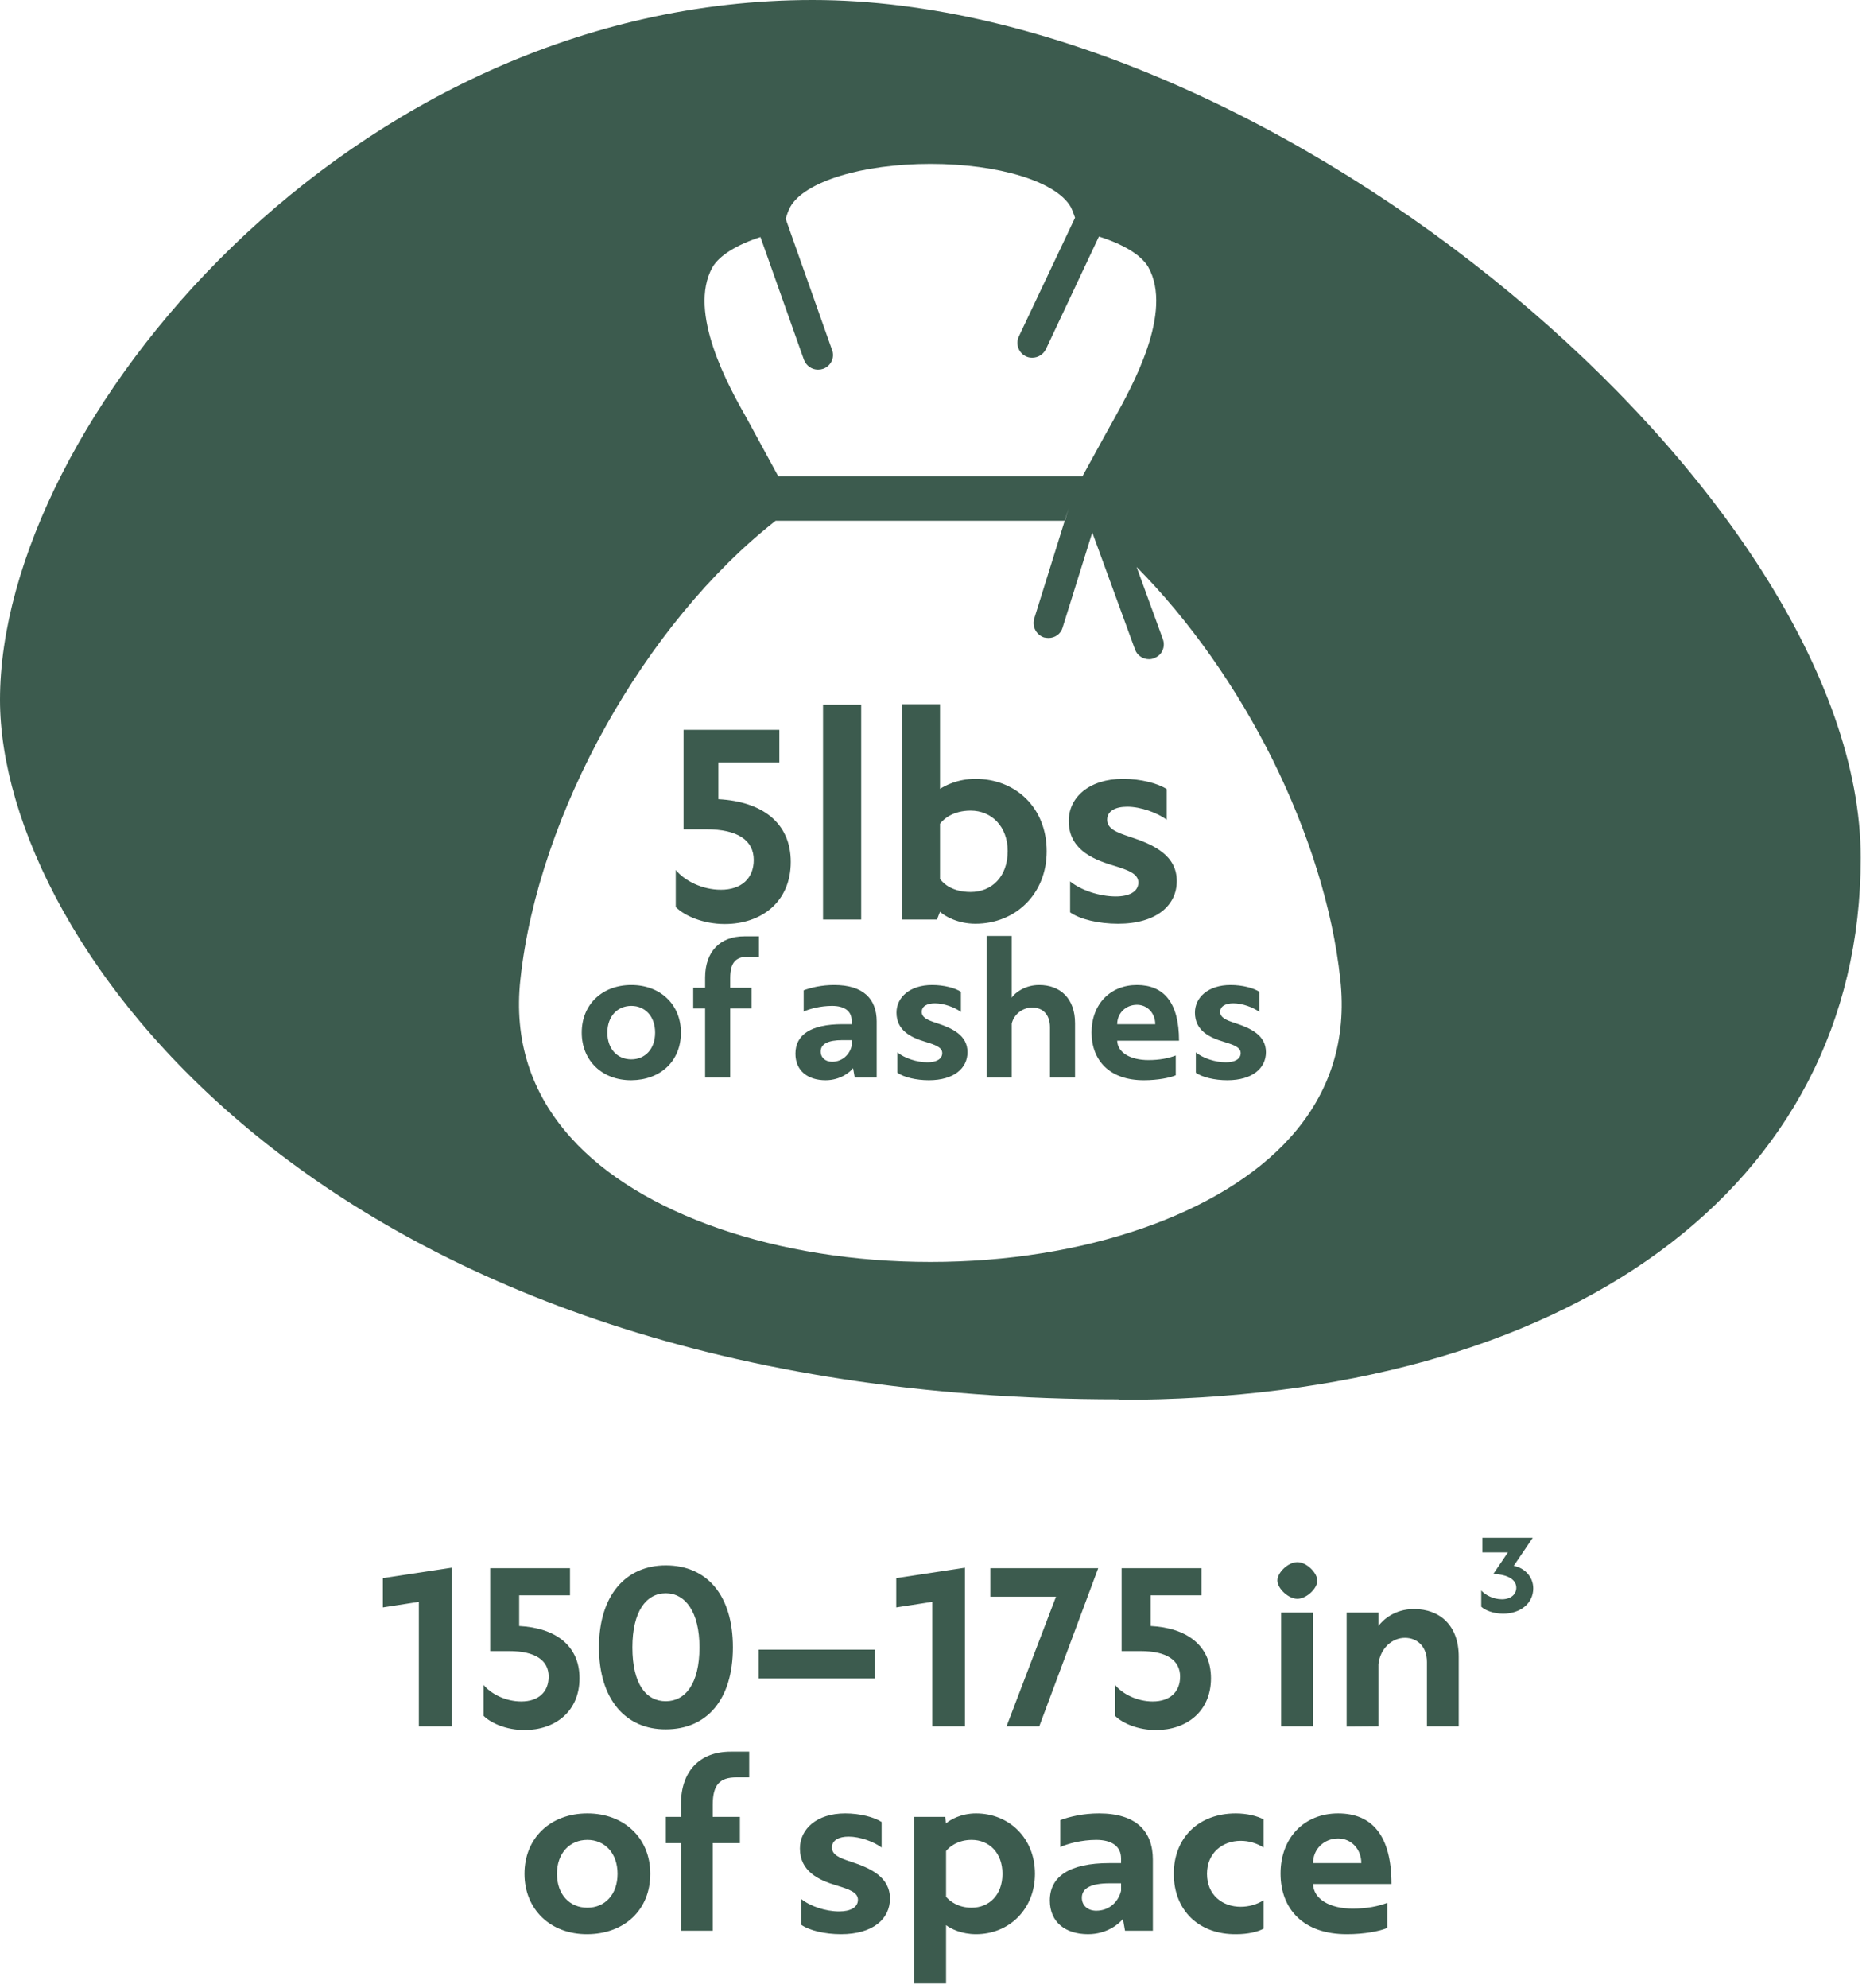
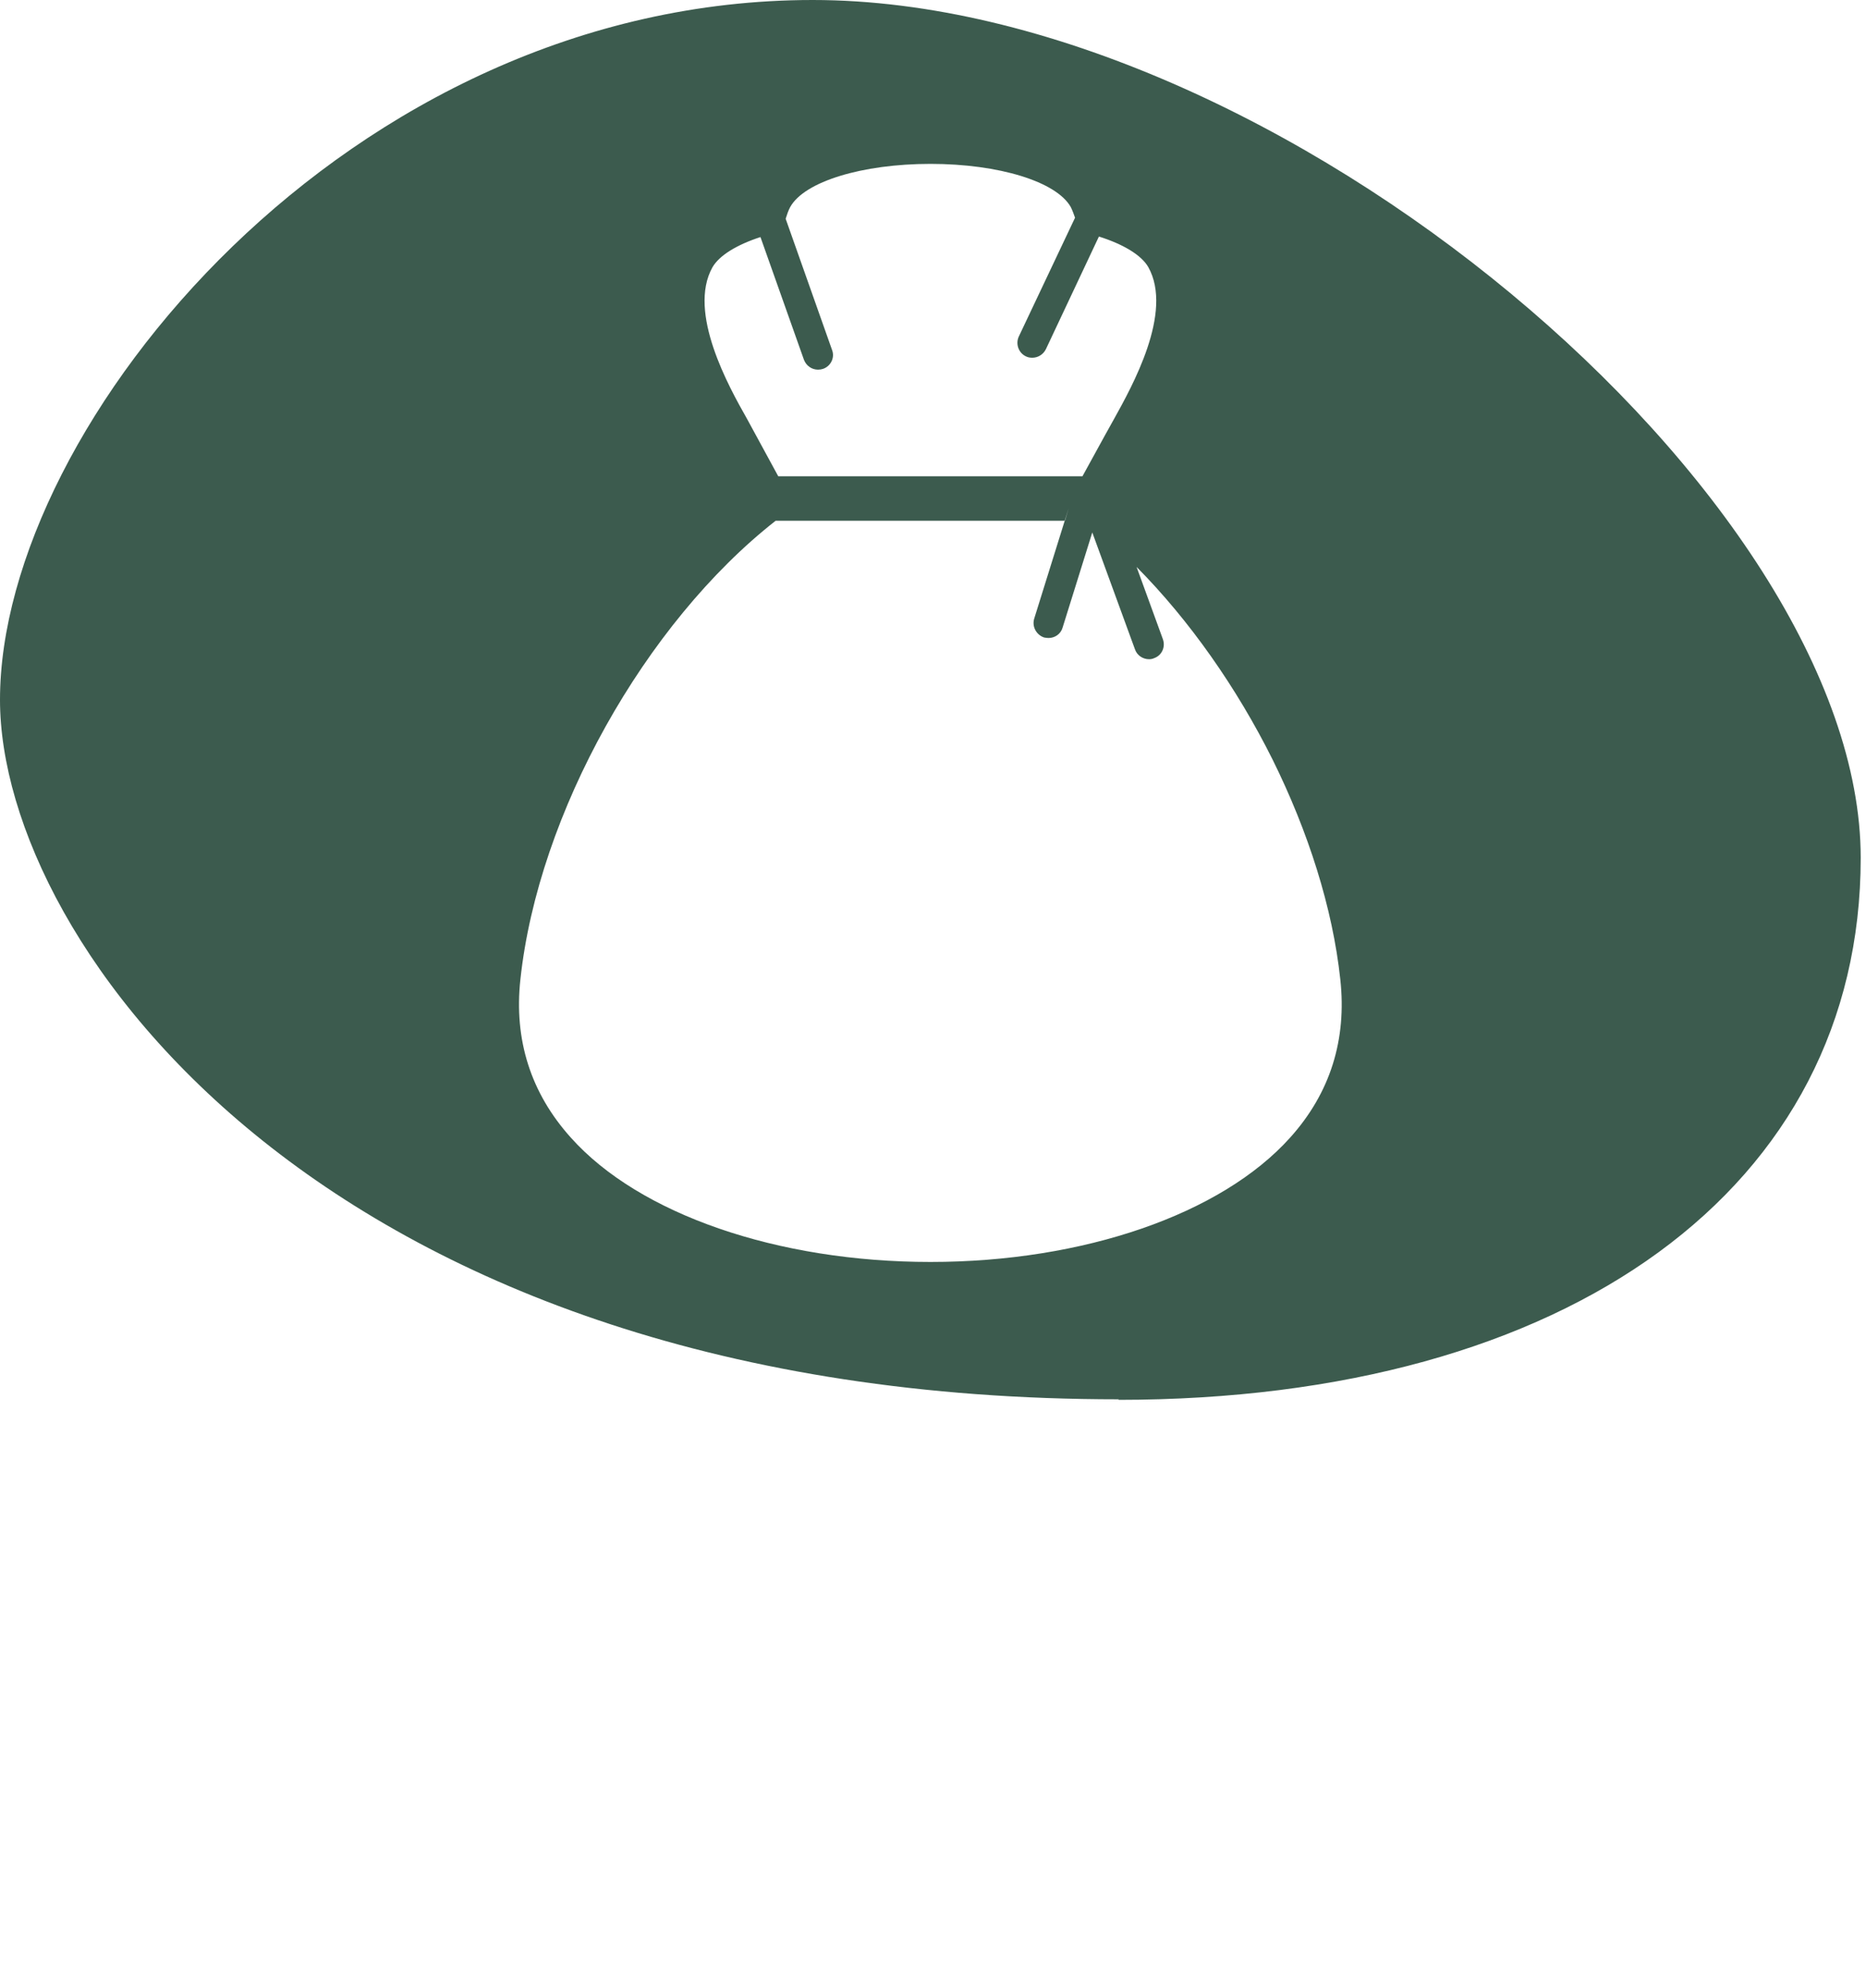
<svg xmlns="http://www.w3.org/2000/svg" fill="none" viewBox="0 0 201 214" height="214" width="201">
  <path fill="#3C5B4E" d="M87.543 0C37.572 0 0 45.677 0 75.338C0 101.574 35.372 150.648 120.515 150.648L120.458 150.705C169.03 150.705 200.43 127.781 200.43 92.353C200.43 53.47 137.544 0 87.543 0ZM76.743 28.776C77.486 27.492 79.372 26.35 81.915 25.522L86.601 38.74C86.858 39.396 87.458 39.796 88.115 39.796C88.315 39.796 88.486 39.767 88.658 39.71C89.486 39.425 89.944 38.511 89.629 37.683L84.629 23.552C84.772 23.095 84.915 22.667 85.115 22.296C86.629 19.555 92.858 17.643 100.229 17.643C107.601 17.643 113.801 19.555 115.344 22.296C115.515 22.639 115.658 23.038 115.801 23.438L109.744 36.227C109.372 37.027 109.715 37.997 110.515 38.368C110.744 38.483 110.972 38.511 111.201 38.511C111.801 38.511 112.372 38.169 112.658 37.598L118.372 25.465C121.001 26.293 122.944 27.463 123.687 28.748C126.429 33.63 121.915 41.652 120.001 45.106C120.001 45.106 118.544 47.704 116.601 51.272H83.829C81.886 47.704 80.458 45.077 80.458 45.077C78.515 41.652 74.029 33.63 76.743 28.776ZM138.972 122.471C131.572 130.721 116.715 135.86 100.229 135.86C83.743 135.86 68.858 130.721 61.486 122.471C57.172 117.675 55.343 111.937 56.057 105.428C57.972 87.585 69.486 67.088 83.543 56.068H114.687L115.115 54.727L114.715 56.068H114.687L111.401 66.603C111.144 67.459 111.629 68.344 112.458 68.629C112.629 68.658 112.772 68.686 112.944 68.686C113.629 68.686 114.258 68.258 114.458 67.573L117.658 57.324L122.258 69.914C122.487 70.571 123.115 70.97 123.772 70.97C123.944 70.97 124.144 70.942 124.315 70.856C125.144 70.571 125.572 69.657 125.258 68.801L122.429 61.036C128.144 66.802 133.23 74.054 137.087 81.79C140.915 89.527 143.544 97.72 144.372 105.428C145.087 111.937 143.287 117.675 138.972 122.471Z" />
-   <path fill="#3C5B4E" d="M41.243 169.903L48.643 168.778V185.853H45.118V172.453L41.243 173.053V169.903ZM55.924 175.053C59.824 175.253 62.424 177.153 62.424 180.678C62.424 184.253 59.799 186.253 56.499 186.253C54.574 186.253 52.899 185.528 52.099 184.728V181.403C52.899 182.378 54.474 183.178 56.149 183.178C57.999 183.178 59.099 182.153 59.099 180.503C59.099 178.753 57.674 177.753 54.849 177.753H52.799V168.828H61.399V171.753H55.924V175.053ZM64.52 177.353C64.52 171.703 67.445 168.528 71.72 168.528C76.12 168.528 78.945 171.703 78.945 177.353C78.945 183.003 76.12 186.178 71.72 186.178C67.445 186.203 64.52 183.003 64.52 177.353ZM71.72 171.528C69.595 171.528 68.12 173.503 68.12 177.353C68.12 181.303 69.595 183.153 71.72 183.153C73.795 183.153 75.345 181.303 75.345 177.353C75.345 173.503 73.795 171.528 71.72 171.528ZM81.72 177.603H94.22V180.703H81.72V177.603ZM96.541 169.903L103.941 168.778V185.853H100.416V172.453L96.541 173.053V169.903ZM106.672 168.828H118.297L111.947 185.853H108.422L113.747 171.903H106.672V168.828ZM123.942 175.053C127.842 175.253 130.442 177.153 130.442 180.678C130.442 184.253 127.817 186.253 124.517 186.253C122.592 186.253 120.917 185.528 120.117 184.728V181.403C120.917 182.378 122.492 183.178 124.167 183.178C126.017 183.178 127.117 182.153 127.117 180.503C127.117 178.753 125.692 177.753 122.867 177.753H120.817V168.828H129.417V171.753H123.942V175.053ZM139.746 168.178C138.746 168.178 137.596 169.303 137.596 170.153C137.596 171.003 138.771 172.128 139.746 172.128C140.721 172.128 141.896 171.028 141.896 170.178C141.896 169.328 140.746 168.178 139.746 168.178ZM141.421 173.603V185.853H137.996V173.603H141.421ZM148.481 185.853L145.056 185.878V173.603H148.481V175.053C148.956 174.403 150.231 173.228 152.306 173.228C155.106 173.228 157.131 175.003 157.131 178.353V185.853H153.706V178.928C153.706 177.278 152.681 176.328 151.331 176.328C149.956 176.328 148.681 177.453 148.481 179.153V185.853ZM161.906 173.728C160.856 173.728 159.956 173.353 159.556 172.978V171.228C160.006 171.728 160.856 172.178 161.781 172.178C162.706 172.178 163.331 171.678 163.331 170.928C163.331 170.103 162.481 169.503 160.856 169.453L162.431 167.128H159.681V165.553H165.106L163.056 168.578C164.181 168.778 165.156 169.728 165.156 171.003C165.156 172.628 163.756 173.728 161.906 173.728ZM56.496 201.728C56.496 197.878 59.296 195.228 63.271 195.228C67.221 195.228 70.046 197.878 70.046 201.728C70.046 205.653 67.221 208.203 63.271 208.228C59.296 208.253 56.496 205.553 56.496 201.728ZM63.271 198.078C61.371 198.078 59.996 199.503 59.996 201.728C59.996 203.978 61.371 205.378 63.271 205.378C65.146 205.378 66.521 203.978 66.521 201.728C66.521 199.503 65.146 198.078 63.271 198.078ZM73.351 195.603V194.228C73.351 190.653 75.401 188.578 78.701 188.578H80.701V191.353H79.301C77.551 191.353 76.776 192.128 76.776 194.278V195.603H79.701V198.428H76.776V207.853H73.351V198.428H71.726V195.603H73.351ZM91.04 195.228C92.64 195.228 94.165 195.628 94.965 196.153V198.903C94.14 198.278 92.64 197.728 91.415 197.728C90.365 197.728 89.615 198.103 89.615 198.903C89.615 199.678 90.415 200.028 91.665 200.428C93.79 201.128 95.865 202.078 95.865 204.403C95.865 206.553 94.065 208.228 90.59 208.228C88.84 208.228 87.165 207.828 86.29 207.203V204.428C87.265 205.228 88.94 205.778 90.39 205.778C91.59 205.778 92.415 205.353 92.415 204.528C92.415 203.728 91.49 203.403 90.09 202.978C88.165 202.403 86.165 201.453 86.165 199.003C86.165 196.903 87.99 195.228 91.04 195.228ZM101.907 196.303C102.357 195.903 103.532 195.228 105.132 195.228C108.682 195.228 111.482 197.878 111.482 201.728C111.482 205.553 108.682 208.228 105.132 208.228C103.557 208.228 102.382 207.628 101.907 207.253V213.528H98.482V195.603H101.807L101.907 196.303ZM101.907 199.278V204.203C102.307 204.678 103.207 205.378 104.657 205.378C106.532 205.378 107.982 204.028 107.982 201.728C107.982 199.453 106.532 198.078 104.657 198.078C103.207 198.078 102.307 198.778 101.907 199.278ZM124.183 207.853H121.183L120.958 206.578C120.583 207.078 119.258 208.228 117.208 208.228C114.758 208.228 113.083 206.928 113.083 204.603C113.083 202.028 115.183 200.578 119.508 200.578H120.758V200.078C120.758 198.753 119.733 198.078 118.083 198.078C116.533 198.078 115.008 198.478 114.208 198.853V195.953C115.208 195.578 116.683 195.228 118.383 195.228C122.383 195.228 124.183 197.153 124.183 200.203V207.853ZM120.758 202.753H119.508C117.533 202.753 116.533 203.278 116.533 204.303C116.533 205.178 117.208 205.703 118.083 205.703C119.558 205.703 120.508 204.653 120.758 203.553V202.753ZM136.113 204.578V207.628C135.488 207.978 134.413 208.228 133.163 208.228C129.188 208.278 126.438 205.703 126.438 201.728C126.438 197.828 129.138 195.228 133.113 195.228C134.313 195.228 135.438 195.503 136.113 195.878V198.903C135.363 198.428 134.538 198.178 133.638 198.178C131.663 198.178 130.013 199.503 130.013 201.728C130.013 204.028 131.688 205.278 133.638 205.278C134.538 205.278 135.388 205.028 136.113 204.578ZM144.137 195.228C147.812 195.228 149.887 197.628 149.887 202.828H141.437C141.487 204.453 143.237 205.478 145.712 205.478C147.237 205.478 148.462 205.228 149.437 204.853V207.553C148.637 207.903 146.962 208.228 145.112 208.228C140.412 208.253 137.937 205.528 137.937 201.703C137.937 197.853 140.487 195.228 144.137 195.228ZM141.437 200.578H146.637C146.637 199.103 145.587 197.928 144.137 197.928C142.612 197.928 141.437 199.078 141.437 200.578Z" />
-   <path fill="#3C5B4E" d="M77.38 86.04C82.06 86.28 85.18 88.56 85.18 92.79C85.18 97.08 82.03 99.48 78.07 99.48C75.76 99.48 73.75 98.61 72.79 97.65V93.66C73.75 94.83 75.64 95.79 77.65 95.79C79.87 95.79 81.19 94.56 81.19 92.58C81.19 90.48 79.48 89.28 76.09 89.28H73.63V78.57H83.95V82.08H77.38V86.04ZM88.655 99V75.87H92.765V99H88.655ZM101.256 84.93C101.766 84.6 103.146 83.85 105.066 83.85C109.386 83.85 112.746 86.94 112.746 91.65C112.746 96.24 109.386 99.45 105.066 99.45C103.176 99.45 101.766 98.64 101.256 98.16L100.926 99H97.146V75.81H101.256V84.93ZM101.256 88.68V94.62C101.646 95.19 102.666 96.03 104.556 96.03C106.806 96.03 108.546 94.41 108.546 91.62C108.546 88.98 106.806 87.27 104.556 87.27C102.666 87.27 101.646 88.17 101.256 88.68ZM120.97 83.85C122.89 83.85 124.72 84.33 125.68 84.96V88.26C124.69 87.51 122.89 86.85 121.42 86.85C120.16 86.85 119.26 87.3 119.26 88.26C119.26 89.19 120.22 89.61 121.72 90.09C124.27 90.93 126.76 92.07 126.76 94.86C126.76 97.44 124.6 99.45 120.43 99.45C118.33 99.45 116.32 98.97 115.27 98.22V94.89C116.44 95.85 118.45 96.51 120.19 96.51C121.63 96.51 122.62 96 122.62 95.01C122.62 94.05 121.51 93.66 119.83 93.15C117.52 92.46 115.12 91.32 115.12 88.38C115.12 85.86 117.31 83.85 120.97 83.85Z" />
-   <path fill="#3C5B4E" d="M62.663 111.171C62.663 108.135 64.871 106.045 68.005 106.045C71.119 106.045 73.347 108.135 73.347 111.171C73.347 114.265 71.119 116.276 68.005 116.296C64.871 116.315 62.663 114.186 62.663 111.171ZM68.005 108.293C66.507 108.293 65.423 109.416 65.423 111.171C65.423 112.945 66.507 114.049 68.005 114.049C69.483 114.049 70.567 112.945 70.567 111.171C70.567 109.416 69.483 108.293 68.005 108.293ZM75.953 106.341V105.257C75.953 102.438 77.569 100.802 80.171 100.802H81.748V102.99H80.644C79.265 102.99 78.654 103.601 78.654 105.296V106.341H80.96V108.569H78.654V116H75.953V108.569H74.672V106.341H75.953ZM94.434 116H92.069L91.892 114.995C91.596 115.389 90.551 116.296 88.935 116.296C87.003 116.296 85.682 115.271 85.682 113.437C85.682 111.407 87.338 110.264 90.748 110.264H91.734V109.87C91.734 108.825 90.926 108.293 89.625 108.293C88.403 108.293 87.2 108.608 86.569 108.904V106.617C87.358 106.321 88.521 106.045 89.861 106.045C93.015 106.045 94.434 107.563 94.434 109.968V116ZM91.734 111.979H90.748C89.191 111.979 88.403 112.393 88.403 113.201C88.403 113.891 88.935 114.305 89.625 114.305C90.788 114.305 91.537 113.477 91.734 112.61V111.979ZM100.411 106.045C101.673 106.045 102.875 106.361 103.506 106.775V108.943C102.855 108.45 101.673 108.017 100.707 108.017C99.879 108.017 99.288 108.312 99.288 108.943C99.288 109.554 99.918 109.83 100.904 110.146C102.579 110.697 104.216 111.447 104.216 113.28C104.216 114.975 102.796 116.296 100.056 116.296C98.677 116.296 97.356 115.98 96.666 115.487V113.299C97.435 113.93 98.755 114.364 99.899 114.364C100.845 114.364 101.495 114.029 101.495 113.378C101.495 112.748 100.766 112.491 99.662 112.156C98.144 111.703 96.567 110.954 96.567 109.022C96.567 107.366 98.006 106.045 100.411 106.045ZM108.98 116H106.279V100.763H108.98V107.406C109.315 106.893 110.399 106.045 111.936 106.045C114.223 106.045 115.8 107.504 115.8 110.165V116H113.099V110.579C113.099 109.219 112.311 108.47 111.187 108.47C110.123 108.47 109.196 109.239 108.98 110.205V116ZM122.469 106.045C125.366 106.045 127.002 107.938 127.002 112.038H120.34C120.379 113.319 121.759 114.127 123.71 114.127C124.913 114.127 125.879 113.93 126.648 113.635V115.763C126.017 116.039 124.696 116.296 123.237 116.296C119.531 116.315 117.58 114.167 117.58 111.151C117.58 108.115 119.591 106.045 122.469 106.045ZM120.34 110.264H124.44C124.44 109.101 123.612 108.174 122.469 108.174C121.266 108.174 120.34 109.081 120.34 110.264ZM132.559 106.045C133.82 106.045 135.023 106.361 135.653 106.775V108.943C135.003 108.45 133.82 108.017 132.854 108.017C132.026 108.017 131.435 108.312 131.435 108.943C131.435 109.554 132.066 109.83 133.051 110.146C134.727 110.697 136.363 111.447 136.363 113.28C136.363 114.975 134.944 116.296 132.204 116.296C130.824 116.296 129.503 115.98 128.813 115.487V113.299C129.582 113.93 130.903 114.364 132.046 114.364C132.992 114.364 133.643 114.029 133.643 113.378C133.643 112.748 132.913 112.491 131.81 112.156C130.292 111.703 128.715 110.954 128.715 109.022C128.715 107.366 130.154 106.045 132.559 106.045Z" />
</svg>